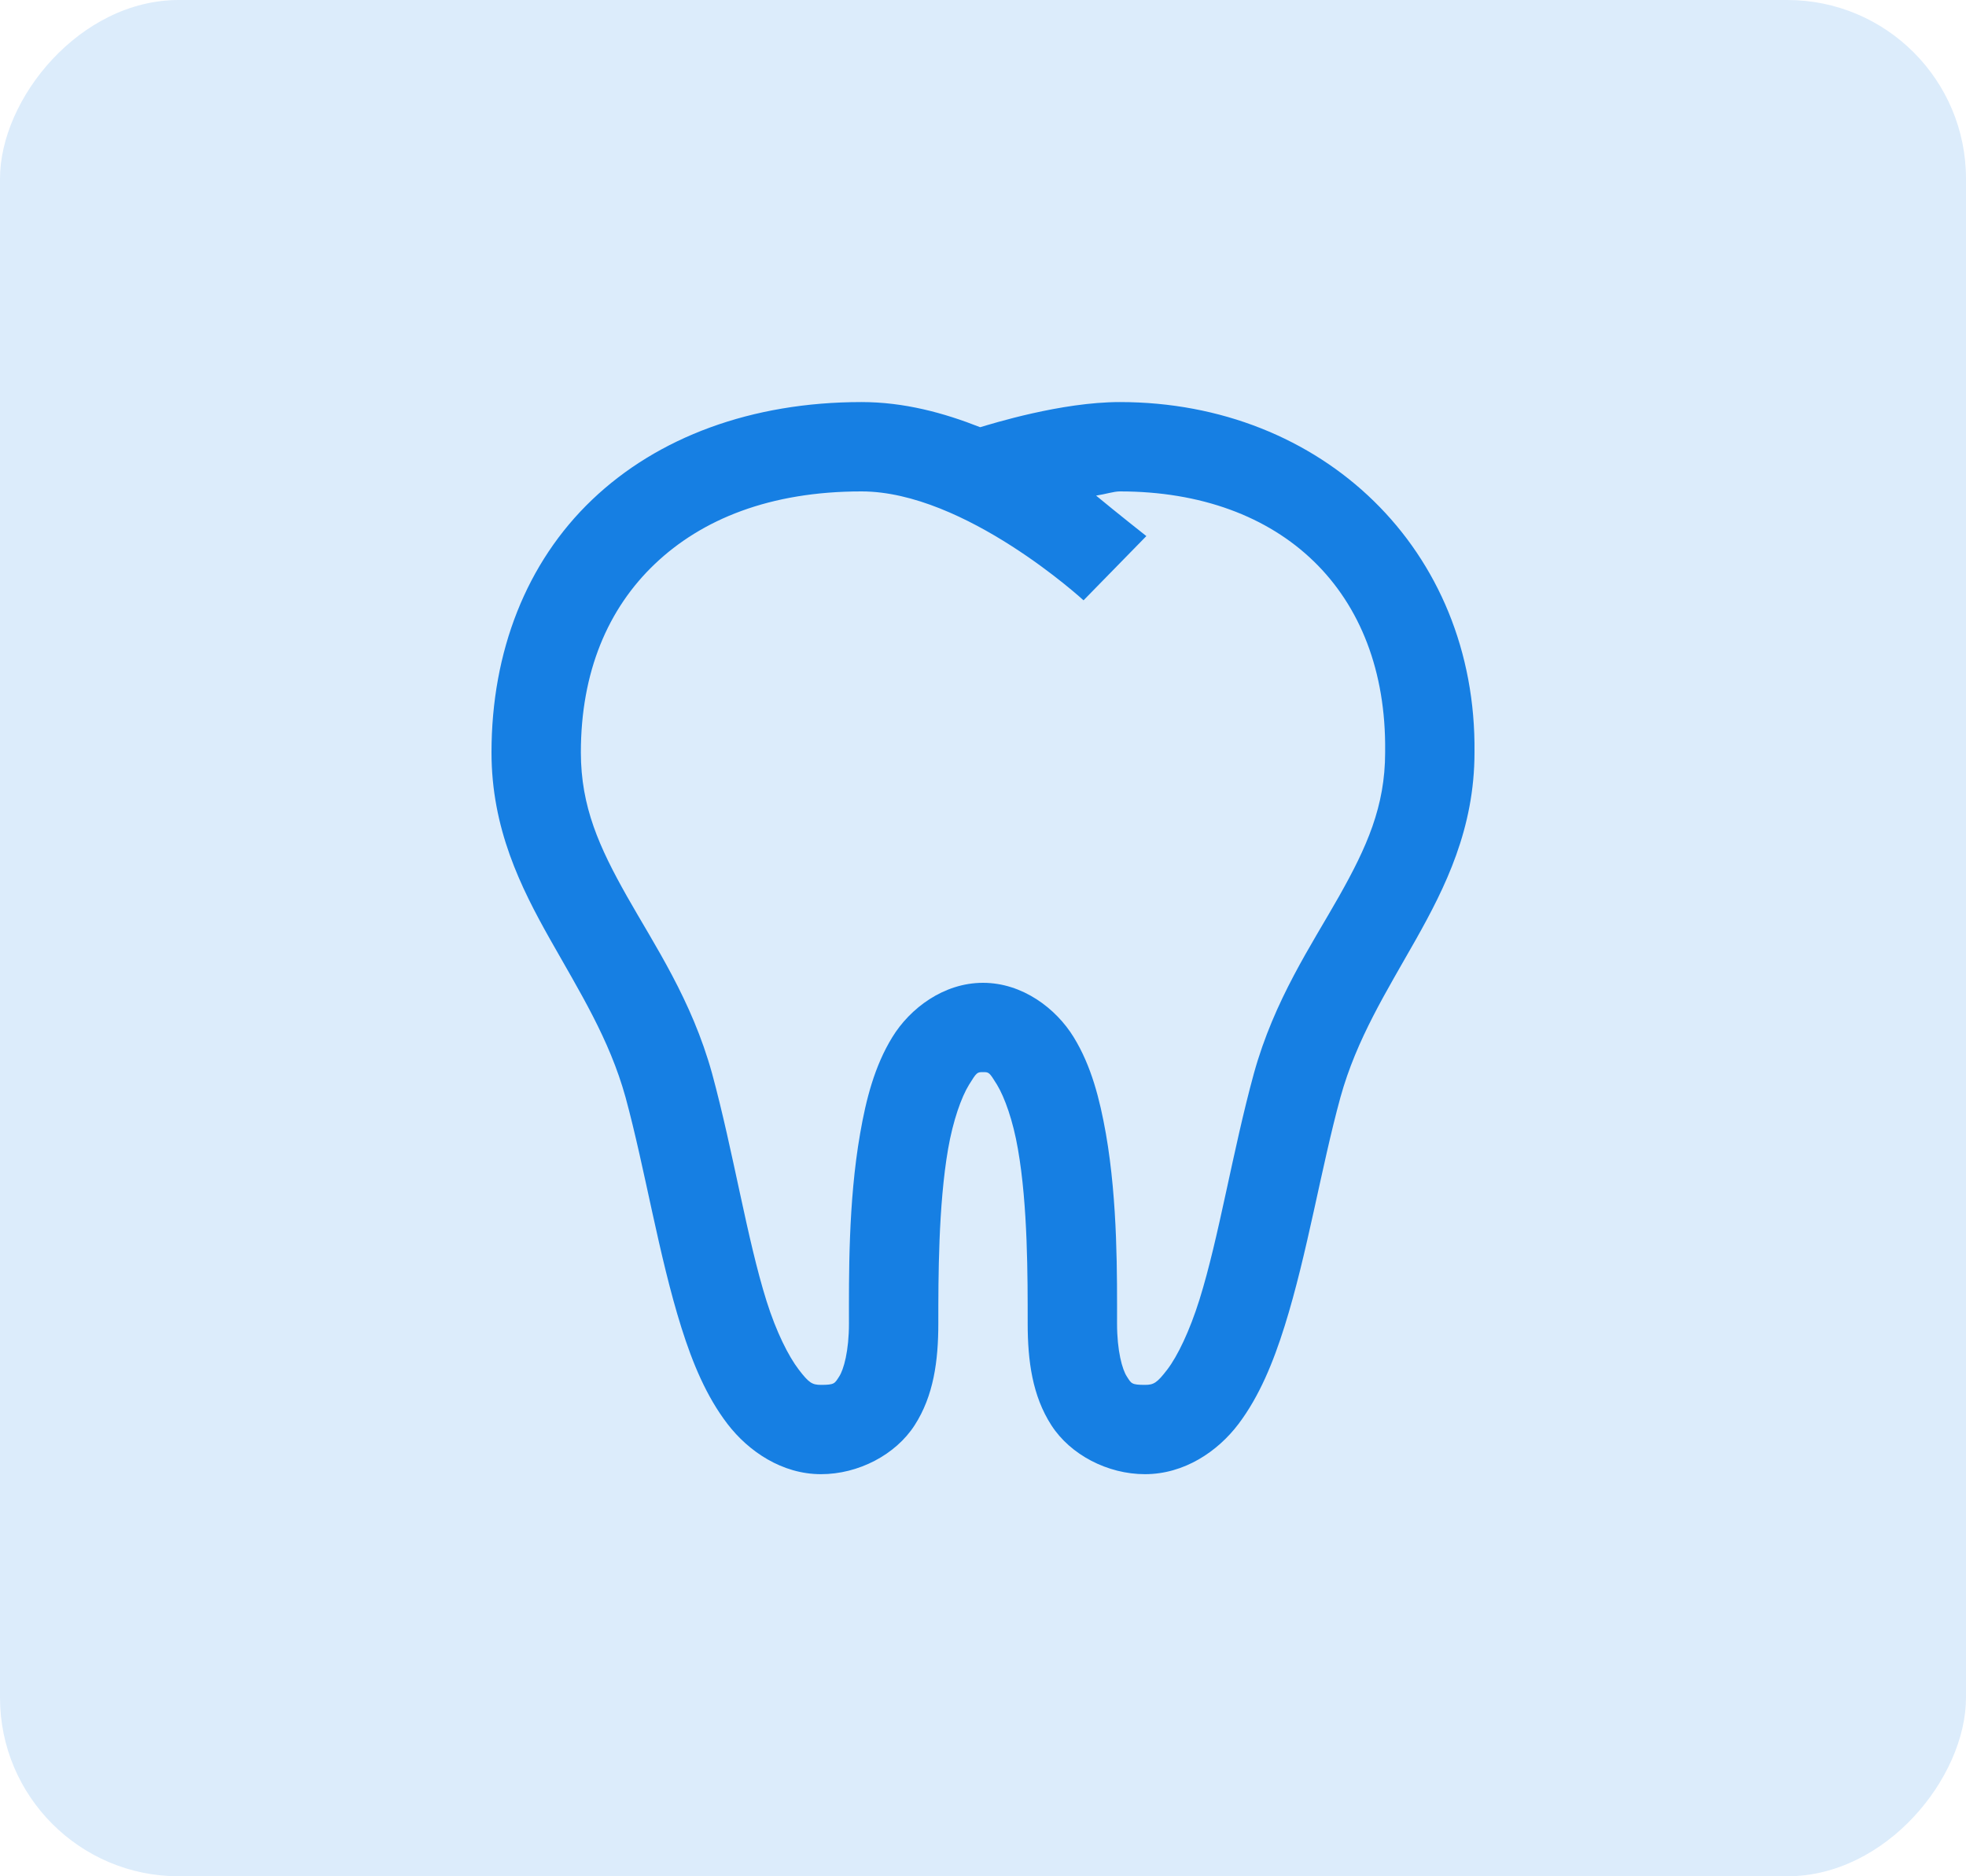
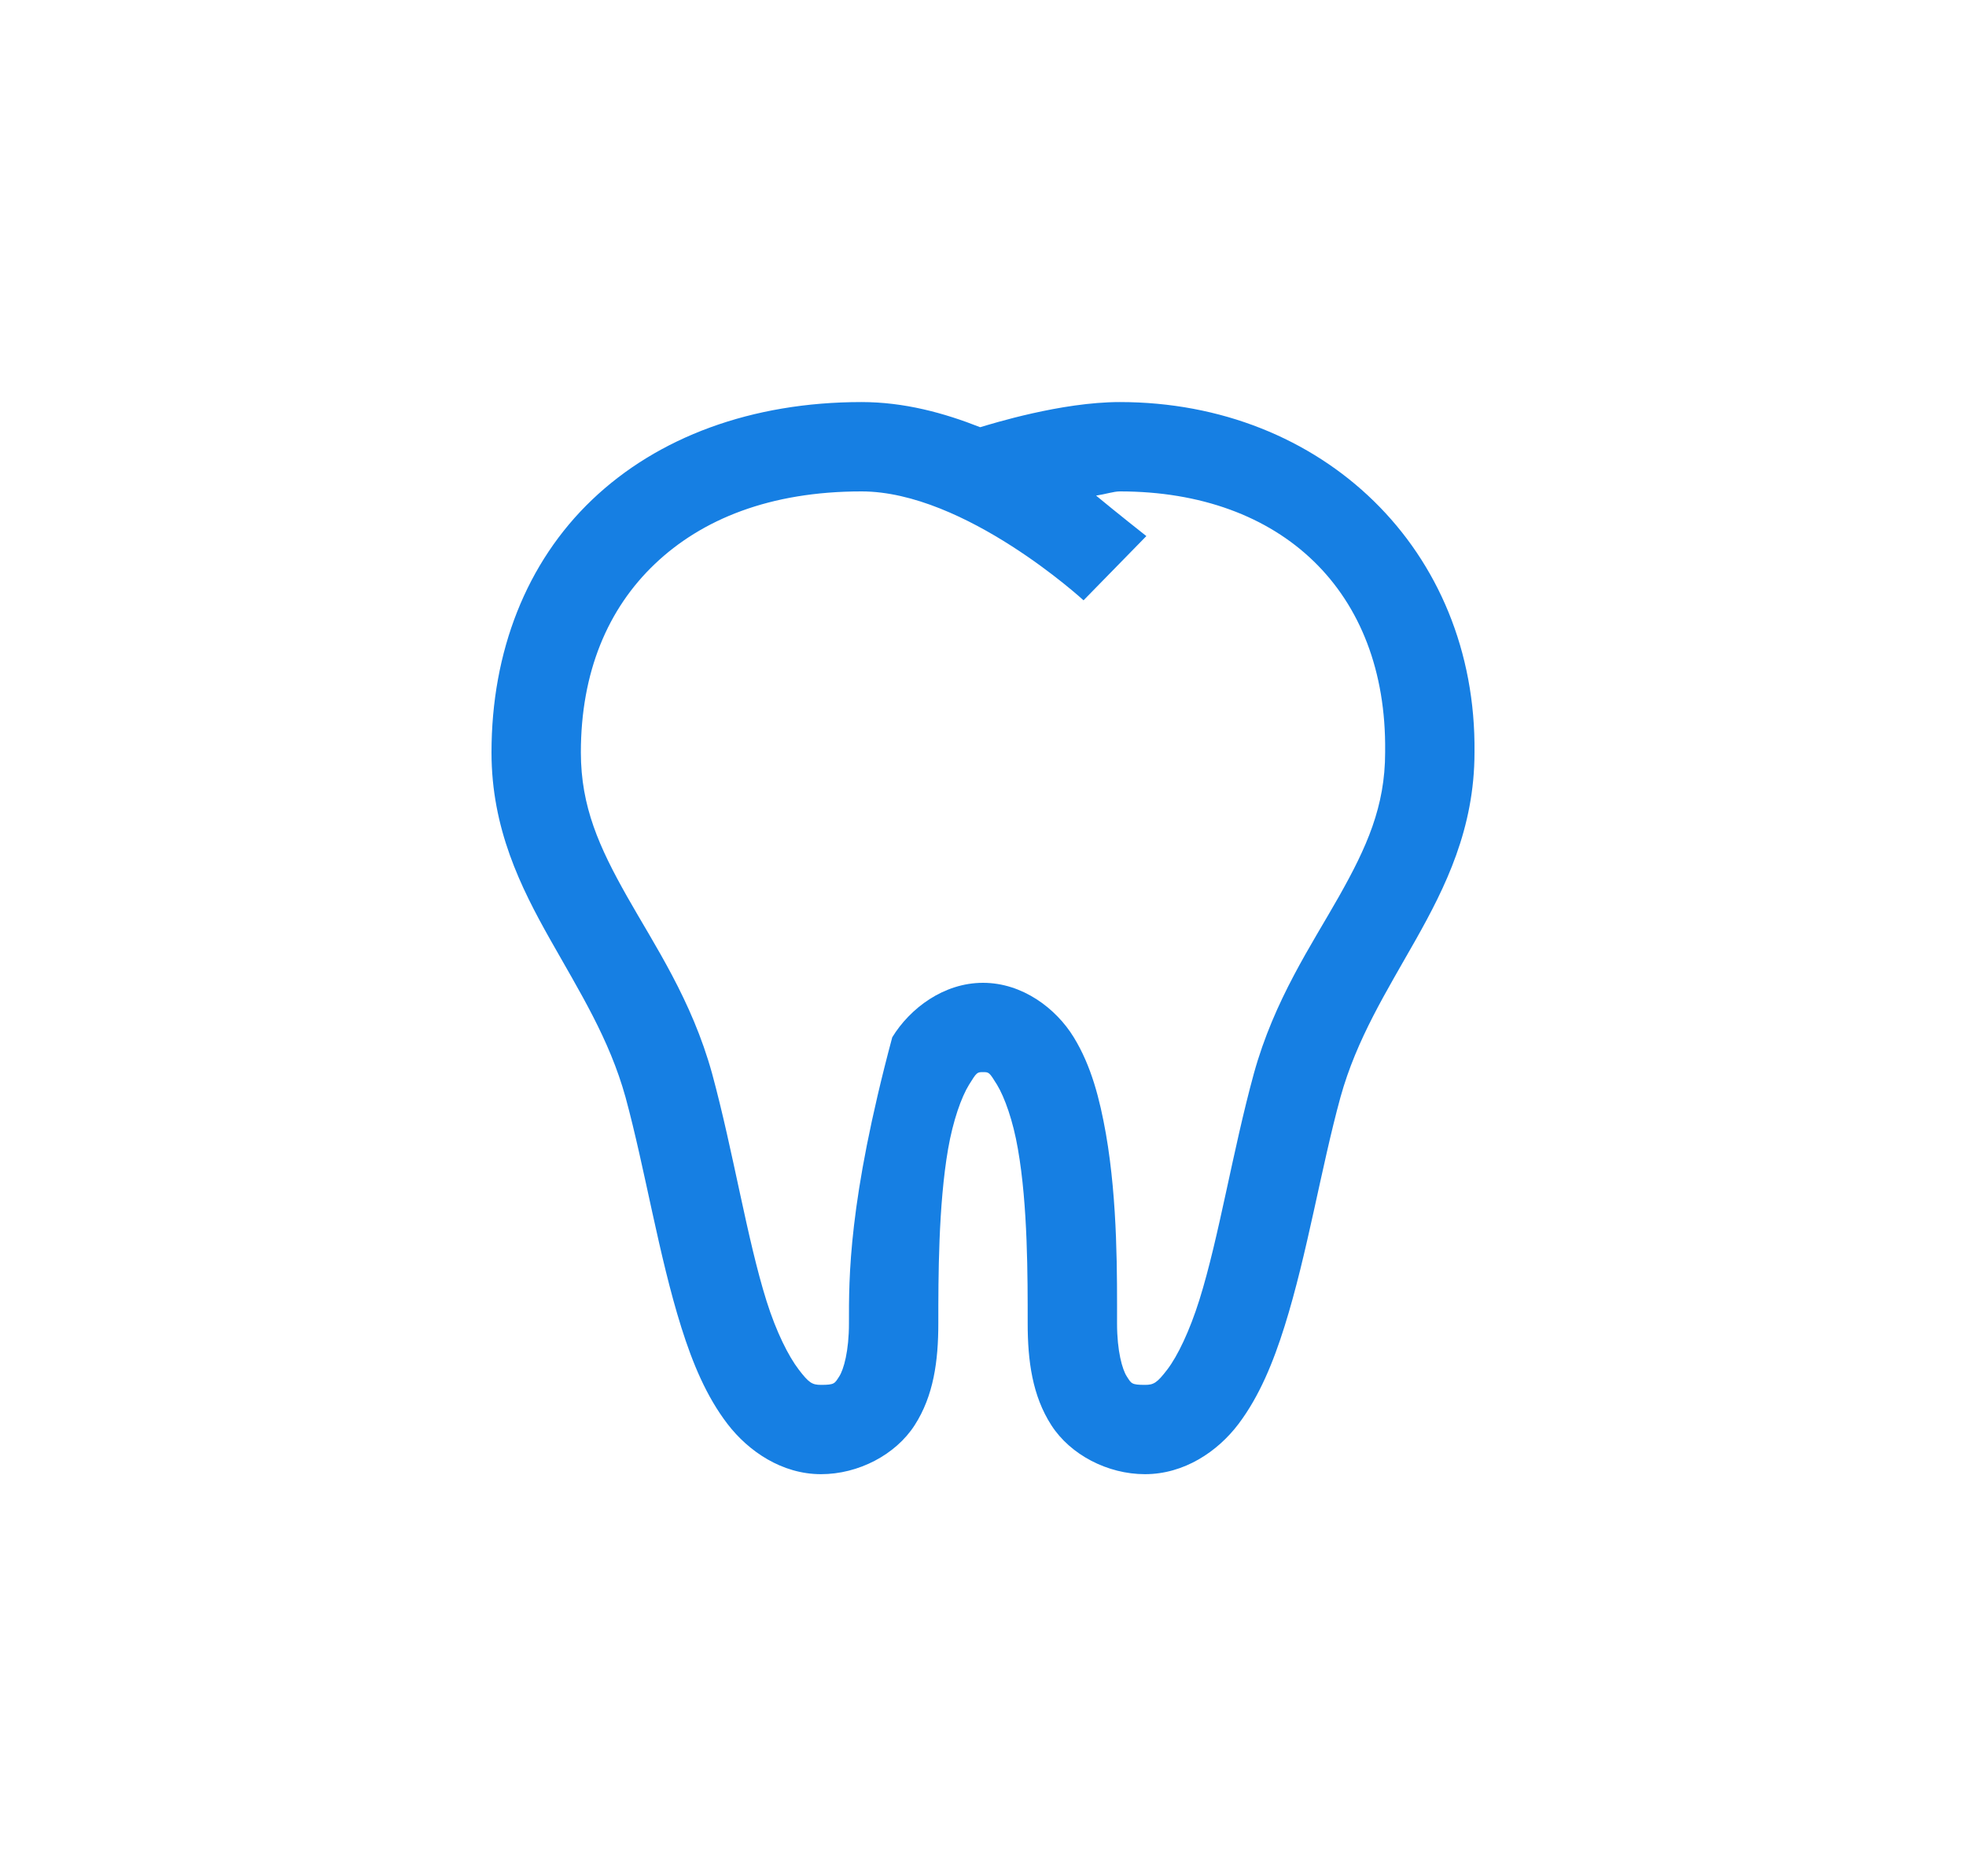
<svg xmlns="http://www.w3.org/2000/svg" width="44" height="42" viewBox="0 0 44 42" fill="none">
-   <rect width="44" height="42" rx="4" transform="matrix(1 0 0 -1 0 42)" fill="#DCECFB" />
-   <path d="M19.281 9C16.821 9 14.719 9.785 13.25 11.188C11.781 12.59 11 14.585 11 16.843C11 18.546 11.652 19.858 12.313 21.03C12.973 22.202 13.637 23.253 14 24.562C14.438 26.175 14.742 28.104 15.25 29.718C15.504 30.522 15.809 31.257 16.281 31.874C16.754 32.491 17.504 32.999 18.375 32.999C19.211 32.999 20.043 32.565 20.469 31.905C20.895 31.245 21 30.464 21 29.624C21 28.593 21 26.984 21.219 25.718C21.329 25.085 21.516 24.558 21.688 24.28C21.859 24.003 21.868 23.999 22 23.999C22.133 23.999 22.14 23.999 22.313 24.28C22.484 24.562 22.672 25.085 22.781 25.718C23.004 26.983 23 28.593 23 29.624C23 30.464 23.105 31.245 23.531 31.905C23.957 32.565 24.789 32.999 25.625 32.999C26.5 32.999 27.25 32.495 27.719 31.874C28.187 31.253 28.496 30.495 28.75 29.686C29.258 28.069 29.566 26.147 30 24.561C30.363 23.253 31.027 22.202 31.688 21.031C32.348 19.858 33 18.546 33 16.843C33.05 12.304 29.594 9 25.062 9C23.746 9 22.192 9.488 21.937 9.563C21.125 9.243 20.238 9 19.281 9ZM19.281 11C21.598 11 24.25 13.438 24.25 13.438L25.656 12C25.656 12 24.996 11.48 24.531 11.094C24.742 11.062 24.926 11 25.063 11C28.683 11 31.039 13.238 31 16.813V16.843C31 18.055 30.586 18.969 29.969 20.063C29.352 21.156 28.519 22.379 28.062 24.031C27.586 25.77 27.282 27.695 26.844 29.094C26.625 29.793 26.355 30.355 26.125 30.656C25.895 30.957 25.82 31 25.625 31C25.32 31 25.32 30.969 25.219 30.812C25.117 30.656 25 30.242 25 29.625C25 28.605 25.02 26.915 24.75 25.375C24.613 24.605 24.426 23.863 24.031 23.219C23.637 22.574 22.883 22 22 22C21.117 22 20.363 22.574 19.969 23.219C19.574 23.863 19.383 24.605 19.25 25.375C18.98 26.915 19 28.605 19 29.625C19 30.242 18.883 30.656 18.781 30.813C18.68 30.969 18.68 31 18.375 31C18.175 31 18.102 30.953 17.875 30.656C17.648 30.359 17.375 29.82 17.156 29.125C16.719 27.735 16.414 25.789 15.937 24.031C15.48 22.379 14.648 21.156 14.031 20.063C13.414 18.969 13 18.059 13 16.842C13 15.042 13.605 13.624 14.656 12.624C15.707 11.624 17.23 11 19.281 11Z" fill="#167FE3" />
+   <path d="M19.281 9C16.821 9 14.719 9.785 13.25 11.188C11.781 12.59 11 14.585 11 16.843C11 18.546 11.652 19.858 12.313 21.03C12.973 22.202 13.637 23.253 14 24.562C14.438 26.175 14.742 28.104 15.25 29.718C15.504 30.522 15.809 31.257 16.281 31.874C16.754 32.491 17.504 32.999 18.375 32.999C19.211 32.999 20.043 32.565 20.469 31.905C20.895 31.245 21 30.464 21 29.624C21 28.593 21 26.984 21.219 25.718C21.329 25.085 21.516 24.558 21.688 24.28C21.859 24.003 21.868 23.999 22 23.999C22.133 23.999 22.14 23.999 22.313 24.28C22.484 24.562 22.672 25.085 22.781 25.718C23.004 26.983 23 28.593 23 29.624C23 30.464 23.105 31.245 23.531 31.905C23.957 32.565 24.789 32.999 25.625 32.999C26.5 32.999 27.25 32.495 27.719 31.874C28.187 31.253 28.496 30.495 28.75 29.686C29.258 28.069 29.566 26.147 30 24.561C30.363 23.253 31.027 22.202 31.688 21.031C32.348 19.858 33 18.546 33 16.843C33.05 12.304 29.594 9 25.062 9C23.746 9 22.192 9.488 21.937 9.563C21.125 9.243 20.238 9 19.281 9ZM19.281 11C21.598 11 24.25 13.438 24.25 13.438L25.656 12C25.656 12 24.996 11.48 24.531 11.094C24.742 11.062 24.926 11 25.063 11C28.683 11 31.039 13.238 31 16.813V16.843C31 18.055 30.586 18.969 29.969 20.063C29.352 21.156 28.519 22.379 28.062 24.031C27.586 25.77 27.282 27.695 26.844 29.094C26.625 29.793 26.355 30.355 26.125 30.656C25.895 30.957 25.82 31 25.625 31C25.32 31 25.32 30.969 25.219 30.812C25.117 30.656 25 30.242 25 29.625C25 28.605 25.02 26.915 24.75 25.375C24.613 24.605 24.426 23.863 24.031 23.219C23.637 22.574 22.883 22 22 22C21.117 22 20.363 22.574 19.969 23.219C18.98 26.915 19 28.605 19 29.625C19 30.242 18.883 30.656 18.781 30.813C18.68 30.969 18.68 31 18.375 31C18.175 31 18.102 30.953 17.875 30.656C17.648 30.359 17.375 29.82 17.156 29.125C16.719 27.735 16.414 25.789 15.937 24.031C15.48 22.379 14.648 21.156 14.031 20.063C13.414 18.969 13 18.059 13 16.842C13 15.042 13.605 13.624 14.656 12.624C15.707 11.624 17.23 11 19.281 11Z" fill="#167FE3" />
</svg>